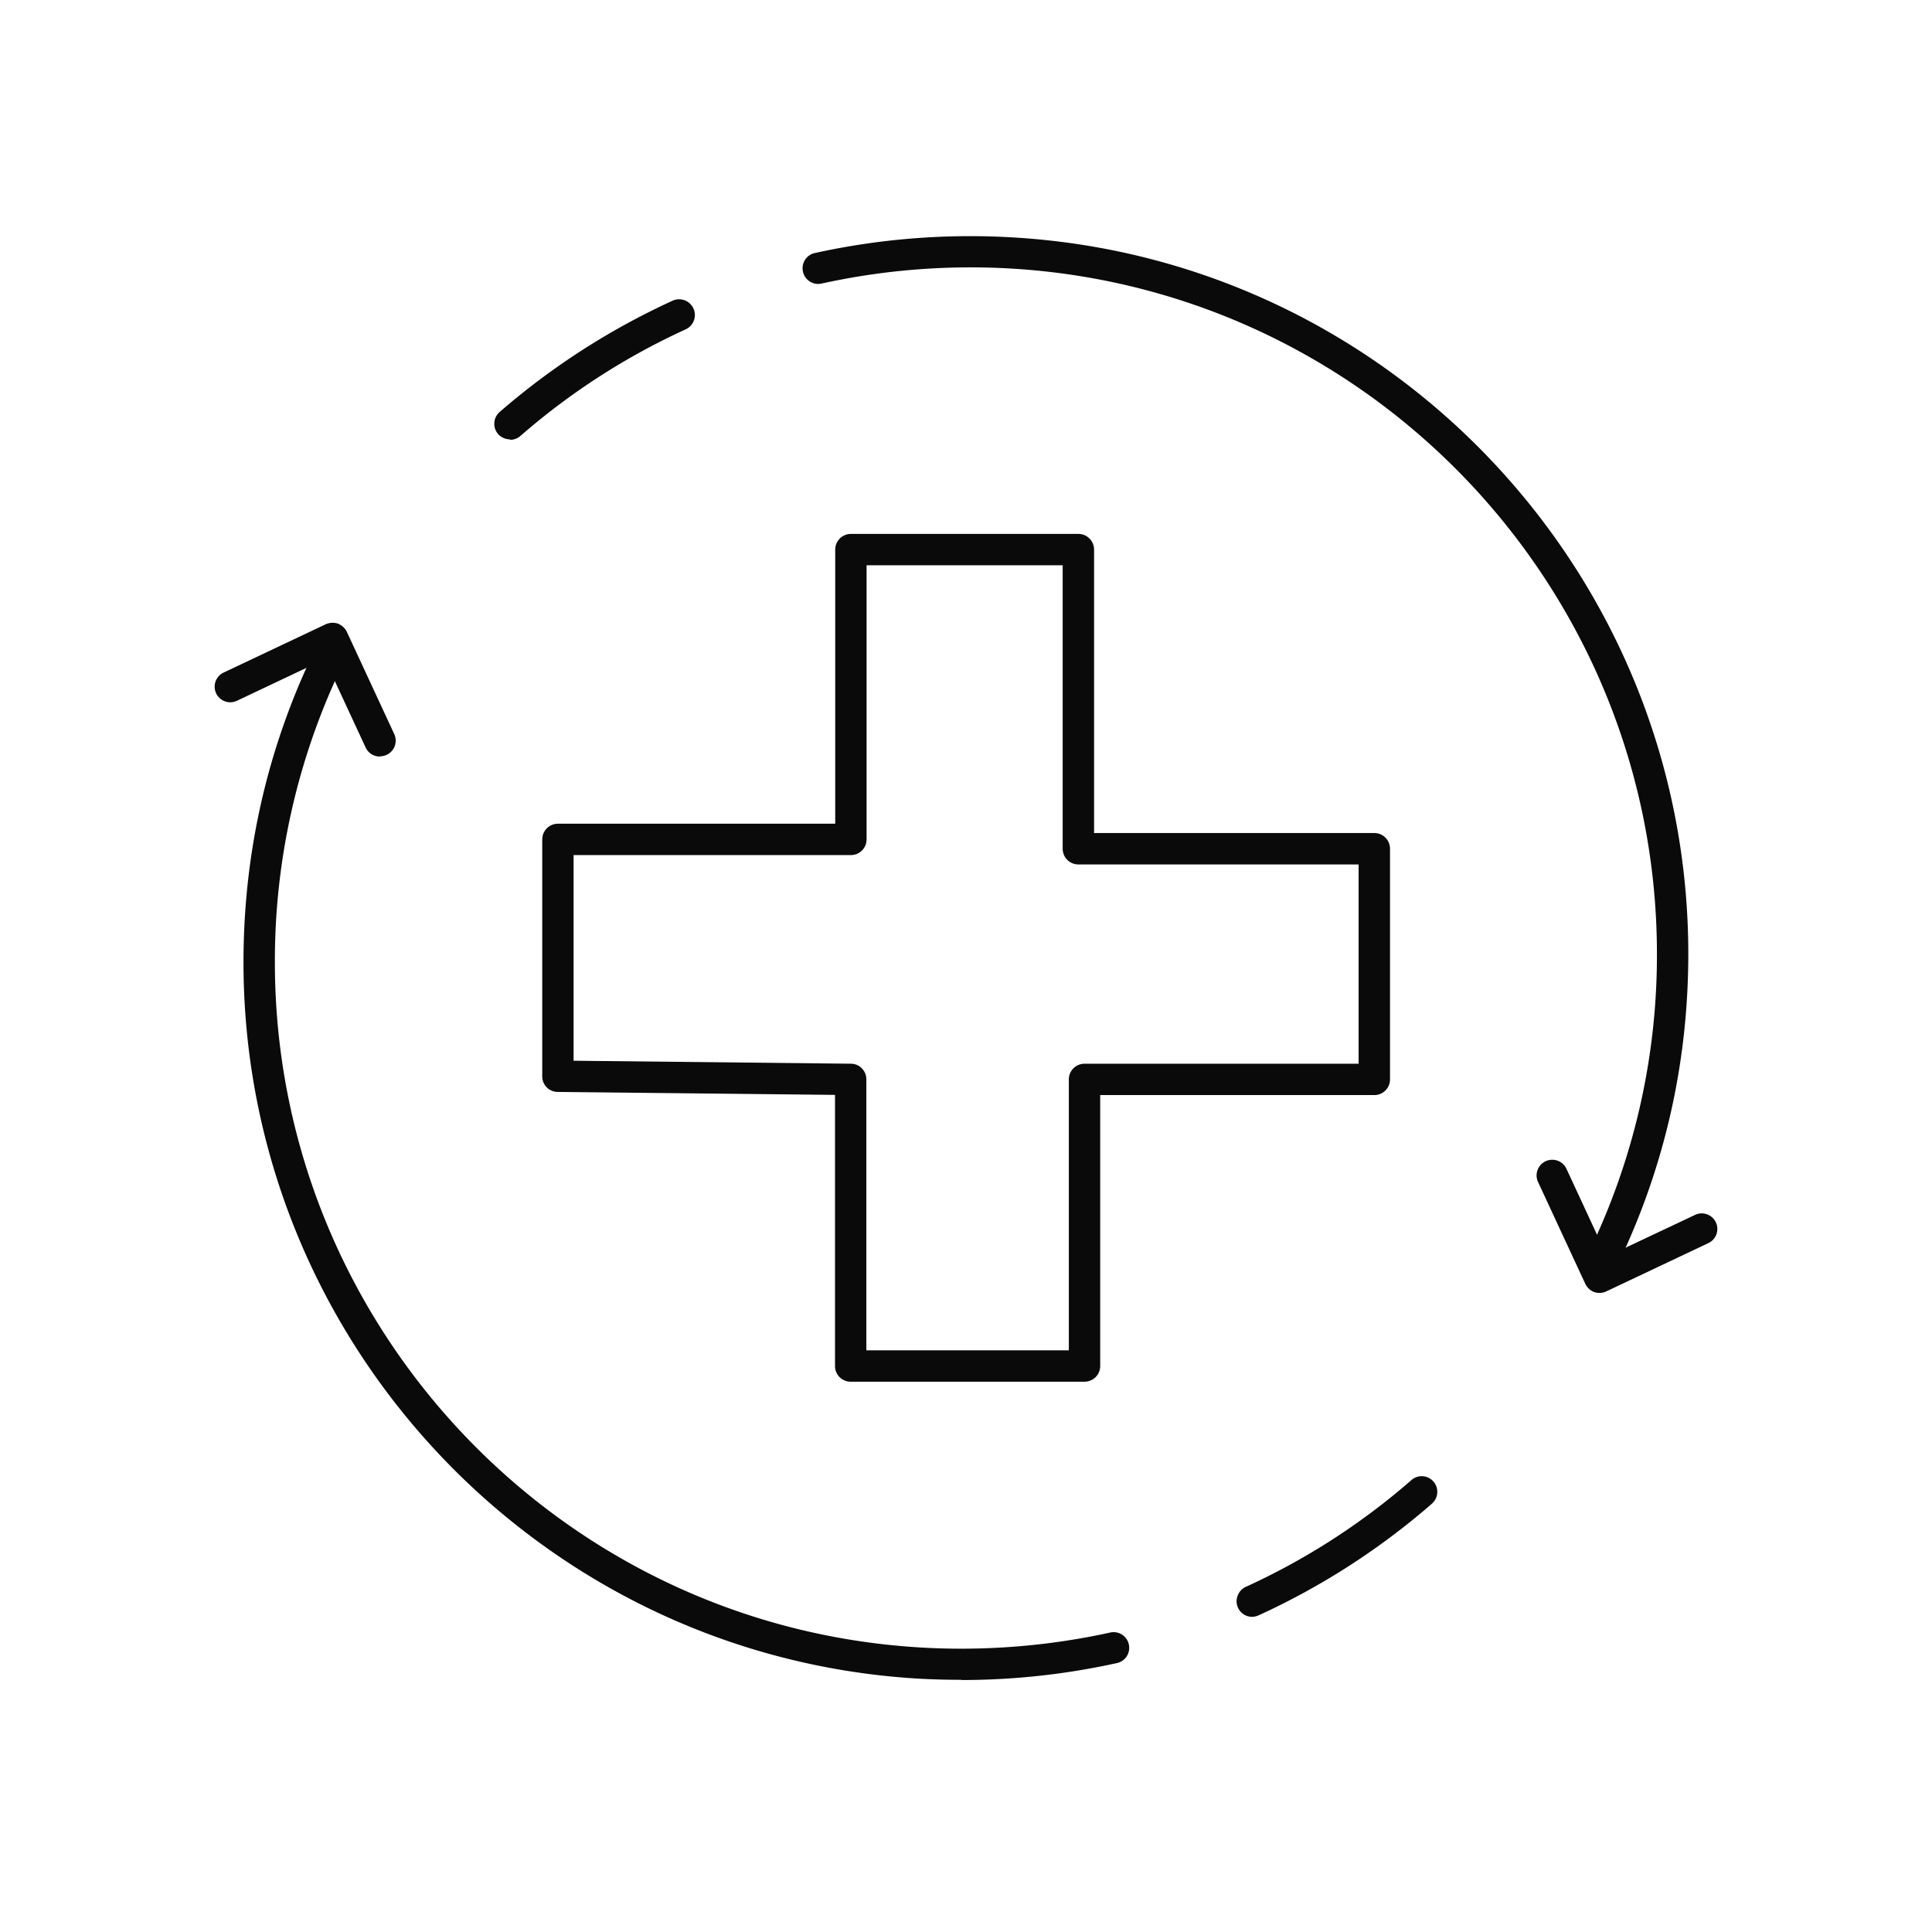
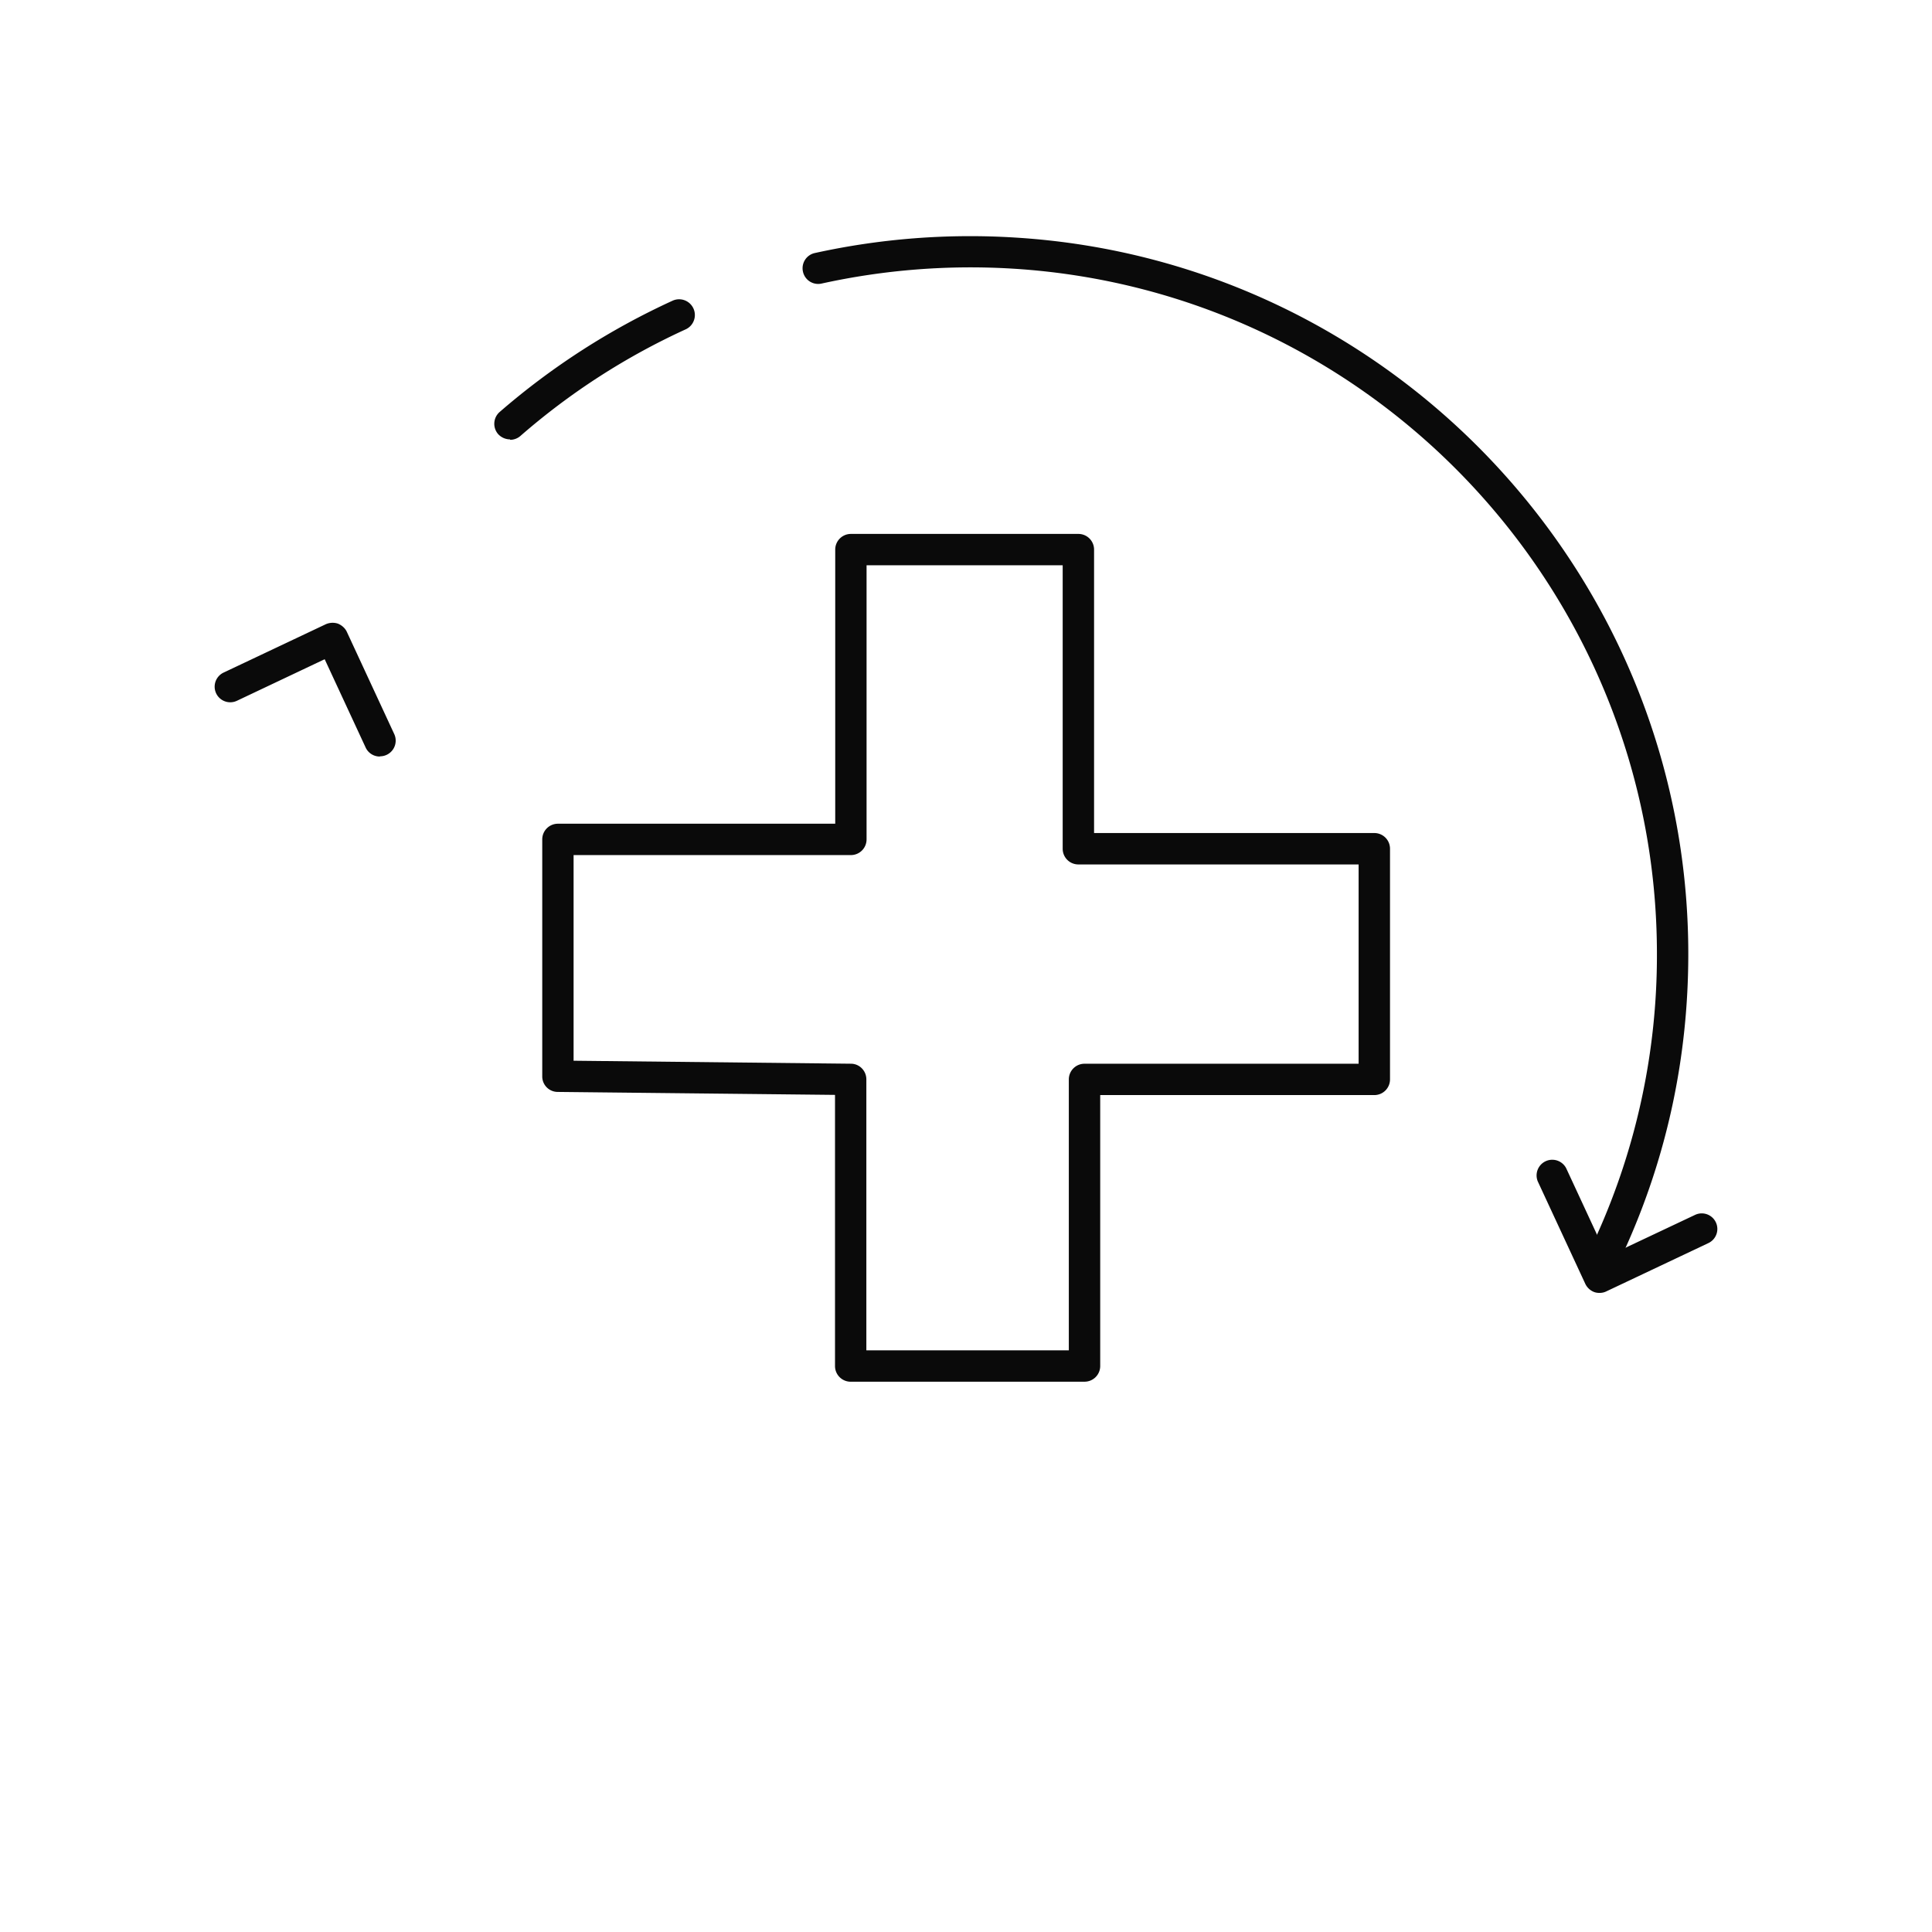
<svg xmlns="http://www.w3.org/2000/svg" width="90" height="90" fill="none">
  <path fill="#fff" d="M0 0h90v90H0z" />
  <path d="M50.51 64.366H39.629a.73.73 0 01-.731-.73V51.004l-12.918-.138a.72.72 0 01-.72-.73V39.103a.73.73 0 01.73-.731h12.918v-12.77a.73.73 0 01.73-.73h10.597a.73.73 0 01.731.73v13.204h13.056a.73.73 0 01.73.731v10.745a.73.73 0 01-.73.731h-12.77v12.622a.73.73 0 01-.73.73h-.01zm-10.142-1.461h9.422V50.283a.73.73 0 01.73-.73h12.77v-9.284H50.234a.73.73 0 01-.73-.73V26.333h-9.136v12.77a.73.73 0 01-.73.73H26.72v9.58l12.918.139c.395 0 .72.325.72.73v12.622h.01z" fill="#0A0A0A" />
-   <path d="M44.783 78.252c-.701 0-1.403-.02-2.094-.06-17.579-1.086-31.346-15.742-31.346-33.37 0-4.79.988-9.412 2.943-13.738a.73.73 0 111.333.603 31.75 31.75 0 00-2.814 13.135c0 16.858 13.164 30.872 29.973 31.918a32.36 32.36 0 008.938-.69.725.725 0 01.869.552.725.725 0 01-.553.87c-2.37.523-4.8.79-7.25.79m13.551-2.943a.723.723 0 01-.662-.425c-.168-.365 0-.8.355-.968a31.866 31.866 0 007.723-4.977.723.723 0 011.028.069.732.732 0 01-.07 1.027 33.512 33.512 0 01-8.078 5.205.815.815 0 01-.306.069" fill="#0A0A0A" />
  <path d="M17.693 35.242a.723.723 0 01-.662-.424l-1.906-4.109-4.088 1.936a.726.726 0 11-.622-1.313l4.76-2.252a.79.79 0 01.563-.03c.177.07.335.207.415.375l2.212 4.77a.73.73 0 01-.662 1.037m57.33 23.367a.756.756 0 01-.297-.06.734.734 0 01-.365-.967 31.749 31.749 0 002.815-13.135c0-16.858-13.165-30.872-29.974-31.92a32.308 32.308 0 00-8.938.692.725.725 0 01-.869-.553.725.725 0 01.553-.869 33.672 33.672 0 019.343-.72c17.58 1.085 31.346 15.741 31.346 33.37 0 4.79-.987 9.412-2.943 13.737a.732.732 0 01-.661.435M23.757 20.468a.757.757 0 01-.553-.247.732.732 0 01.069-1.027 33.672 33.672 0 018.078-5.195.734.734 0 01.613 1.333 31.87 31.87 0 00-7.723 4.978.726.726 0 01-.474.178" fill="#0A0A0A" />
  <path d="M74.51 60.228a.682.682 0 01-.248-.04.755.755 0 01-.414-.385l-2.213-4.77a.73.73 0 011.324-.612l1.906 4.108 4.098-1.935a.726.726 0 11.622 1.313l-4.76 2.252a.69.69 0 01-.306.069" fill="#0A0A0A" />
</svg>